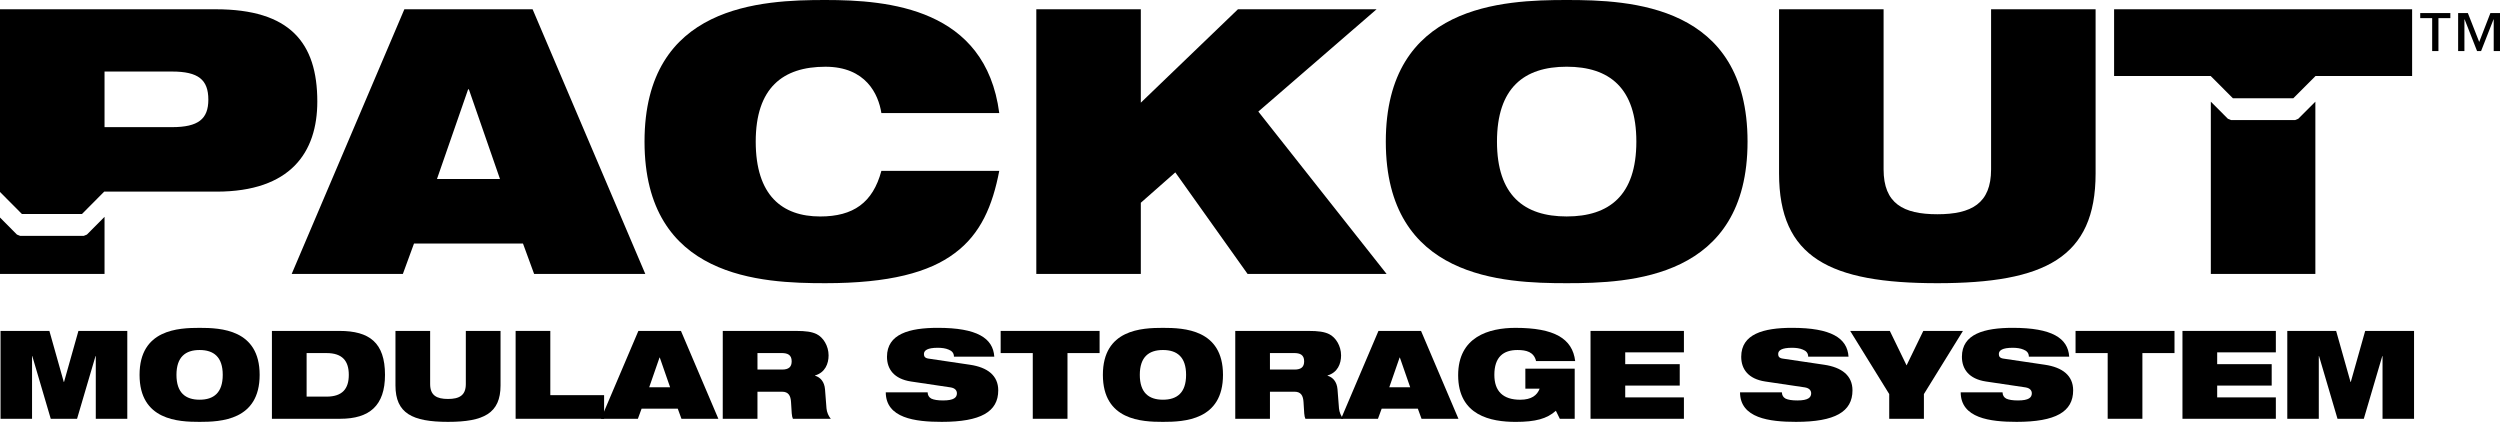
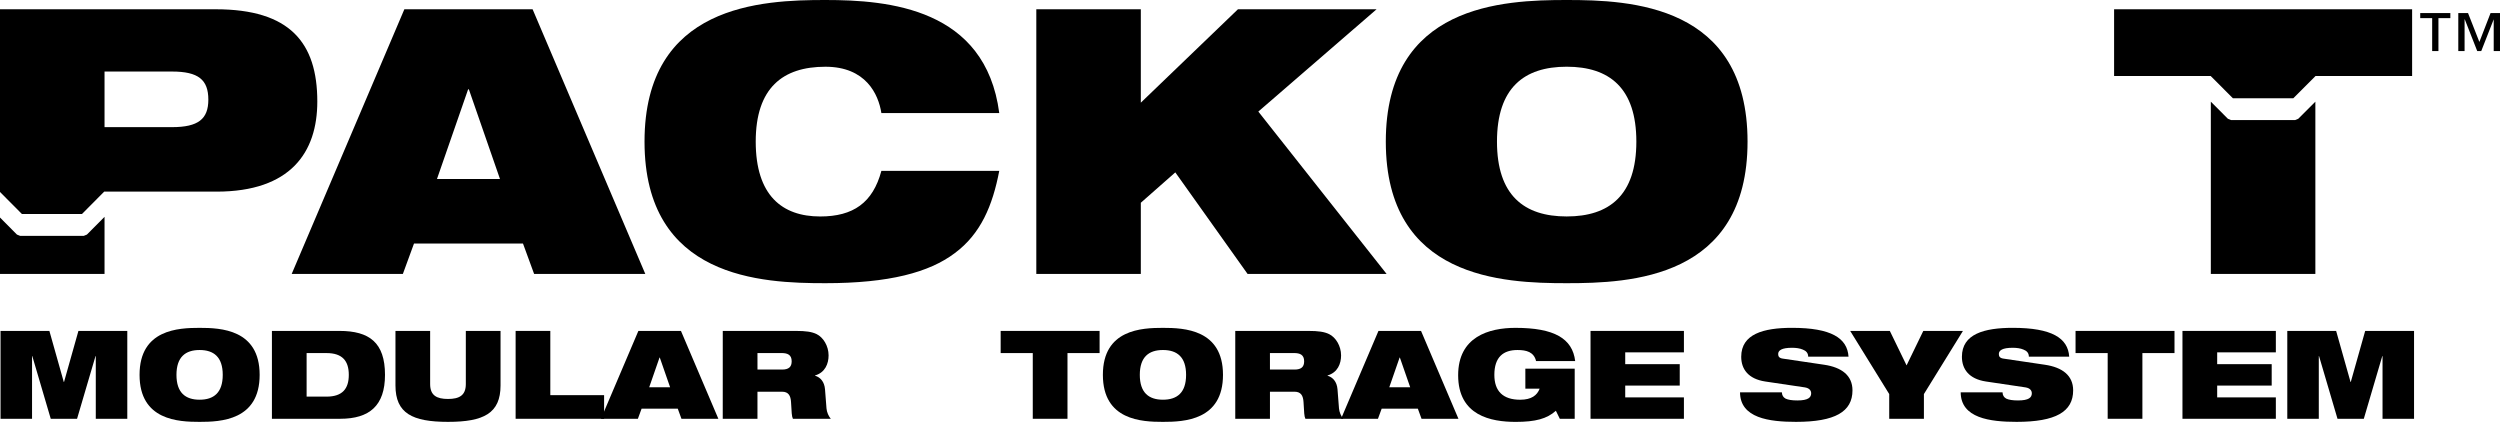
<svg xmlns="http://www.w3.org/2000/svg" version="1.1" id="Layer_1" x="0px" y="0px" viewBox="0 0 1208.45 203.93" style="enable-background:new 0 0 1208.45 203.93;" xml:space="preserve">
  <path d="M226.64,43.18h-0.36l-15.06,43.36h30.47L226.64,43.18z M195.46,4.48h61.99l54.47,127.93h-53.74l-5.38-14.69h-52.68  l-5.38,14.69H141L195.46,4.48z" />
  <path d="M483.02,82.6c-3.23,16.84-8.96,30.46-21.51,39.77c-12.36,9.32-31.7,14.52-62.53,14.52c-30.64,0-87.43-2.15-87.43-68.44  C311.56,2.15,368.35,0,398.99,0c30.47,0,77.4,3.94,84.03,54.65h-56.98c-1.42-9.13-7.53-22.39-27.05-22.39  c-20.61,0-33.69,10.21-33.69,36.19s12.72,36.19,31.18,36.19c15.94,0,25.44-6.62,29.56-22.04H483.02z" />
  <polygon points="568.12,83.32 551.45,98.01 551.45,132.41 500.93,132.41 500.93,4.48 551.45,4.48 551.45,49.63 598.4,4.48   665.41,4.48 608.25,53.93 670.25,132.41 603.05,132.41 " />
  <path d="M757.3,104.63c20.6,0,33.68-10.21,33.68-36.18c0-25.98-13.08-36.2-33.68-36.2c-20.61,0-33.69,10.22-33.69,36.2  C723.62,94.42,736.7,104.63,757.3,104.63 M757.3,0c30.63,0,87.43,2.15,87.43,68.45c0,66.28-56.79,68.44-87.43,68.44  s-87.43-2.16-87.43-68.44C669.87,2.15,726.67,0,757.3,0" />
-   <path d="M859.96,4.48h50.53v77.4c0,16.49,9.5,21.68,25.98,21.68c16.49,0,25.98-5.2,25.98-21.68V4.48h50.52v79.37  c0,40.68-24.55,53.04-76.5,53.04c-51.96,0-76.51-12.37-76.51-53.04L859.96,4.48L859.96,4.48z" />
  <polygon points="42.01,113.39 40.5,114.01 9.72,114.01 8.19,113.39 0,105.14 0,132.42 50.53,132.42 50.53,104.82 " />
  <path d="M83.13,61.46h-32.6V34.58h32.61c12.74,0,17.57,3.94,17.57,13.61C100.7,57.52,95.87,61.46,83.13,61.46 M104.28,4.48H0v88.31  l10.6,10.66h29.01l10.75-10.82h54.28c35.83,0,48.74-18.99,48.74-43.55C153.38,20.61,140.12,4.48,104.28,4.48" />
  <polygon points="1021.91,4.48 1021.91,36.73 1068.6,36.73 1068.68,36.82 1079.34,47.49 1108.54,47.49 1119.29,36.73 1165.97,36.73   1165.97,4.48 " />
  <polygon points="1110.94,57.41 1109.43,58.04 1078.45,58.04 1076.92,57.41 1068.67,49.15 1068.67,132.42 1119.2,132.42   1119.2,49.15 " />
-   <path d="M1208.45,24.7h-3.04V9.33h-0.08l-6.03,15.37h-1.93l-6.03-15.37h-0.09V24.7h-3.04V6.3h4.7l5.49,13.98l5.41-13.98h4.64  L1208.45,24.7L1208.45,24.7z M1184.46,8.75h-5.77V24.7h-3.03V8.75h-5.77V6.3h14.56v2.45H1184.46z" />
+   <path d="M1208.45,24.7h-3.04V9.33l-6.03,15.37h-1.93l-6.03-15.37h-0.09V24.7h-3.04V6.3h4.7l5.49,13.98l5.41-13.98h4.64  L1208.45,24.7L1208.45,24.7z M1184.46,8.75h-5.77V24.7h-3.03V8.75h-5.77V6.3h14.56v2.45H1184.46z" />
  <polygon points="0.26,159.96 23.87,159.96 30.83,184.64 30.95,184.64 37.91,159.96 61.53,159.96 61.53,202.43 46.3,202.43   46.3,172.1 46.18,172.1 37.25,202.43 24.53,202.43 15.6,172.1 15.49,172.1 15.49,202.43 0.26,202.43 " />
  <path d="M96.48,193.21c6.85,0,11.19-3.38,11.19-12.01c0-8.63-4.34-12.01-11.19-12.01c-6.84,0-11.18,3.38-11.18,12.01  S89.64,193.21,96.48,193.21 M96.48,158.48c10.17,0,29.03,0.71,29.03,22.72s-18.86,22.72-29.03,22.72s-29.02-0.71-29.02-22.72  C67.45,159.19,86.3,158.48,96.48,158.48" />
  <path d="M148.21,191.72h9.63c7.68,0,10.76-3.81,10.76-10.52c0-6.72-3.08-10.53-10.76-10.53h-9.63V191.72z M131.44,159.96h32.65  c14.39,0,22.01,5.59,22.01,21.24c0,14.93-7.55,21.23-21.64,21.23h-33.02L131.44,159.96L131.44,159.96z" />
  <path d="M191.14,159.96h16.78v25.7c0,5.47,3.15,7.19,8.63,7.19c5.47,0,8.62-1.73,8.62-7.19v-25.7h16.78v26.35  c0,13.5-8.15,17.61-25.39,17.61c-17.25,0-25.4-4.11-25.4-17.61v-26.35H191.14z" />
  <polygon points="249.24,159.96 266.01,159.96 266.01,191.01 292.01,191.01 292.01,202.43 249.24,202.43 " />
  <path d="M318.92,172.81h-0.11l-5,14.39h10.11L318.92,172.81z M308.58,159.96h20.58l18.08,42.47H329.4l-1.78-4.88h-17.49l-1.79,4.88  H290.5L308.58,159.96z" />
  <path d="M366.15,178.64h11.89c3.27,0,4.64-1.31,4.64-3.99c0-3.22-2.08-3.99-4.88-3.99h-11.66L366.15,178.64L366.15,178.64z   M349.37,159.96h35.33c4.82,0,7.74,0.42,10.05,1.55c3.15,1.55,5.77,5.65,5.77,10.3c0,3.97-1.66,8.26-6.55,9.68v0.12  c2.5,0.71,4.52,2.86,4.82,6.55l0.72,9.27c0.17,1.9,1,3.7,2.07,5h-18.31c-0.6-1.25-0.6-3.09-0.9-8.03c-0.17-3.15-1.25-5.05-4.34-5.05  h-11.89v13.08h-16.78L349.37,159.96L349.37,159.96z" />
-   <path d="M440.35,184.41c-8.22-1.25-11.6-6.01-11.6-11.96c0-11.01,10.76-13.98,24.57-13.98c18.91,0,26.71,4.94,27.3,13.93h-19.5  c0-1.74-1.01-2.81-2.56-3.4c-1.49-0.66-3.4-0.89-5.23-0.89c-5,0-6.72,1.25-6.72,3.03c0,1.19,0.53,1.96,2.19,2.2l20.06,2.97  c8.44,1.25,13.67,5.18,13.67,12.38c0,10.35-8.45,15.23-27.3,15.23c-12.91,0-27.01-1.79-27.07-14.28h20.23  c0.07,1.42,0.6,2.38,1.78,3.04c1.26,0.59,3.09,0.89,5.71,0.89c5.24,0,6.67-1.44,6.67-3.45c0-1.25-0.77-2.49-3.04-2.86L440.35,184.41  z" />
  <polygon points="499.22,170.67 483.7,170.67 483.7,159.96 531.52,159.96 531.52,170.67 516,170.67 516,202.43 499.22,202.43 " />
  <path d="M562.14,193.21c6.85,0,11.19-3.38,11.19-12.01c0-8.63-4.34-12.01-11.19-12.01c-6.84,0-11.18,3.38-11.18,12.01  S555.3,193.21,562.14,193.21 M562.14,158.48c10.17,0,29.03,0.71,29.03,22.72s-18.86,22.72-29.03,22.72  c-10.17,0-29.03-0.71-29.03-22.72C533.1,159.19,551.96,158.48,562.14,158.48" />
  <path d="M613.87,178.64h11.89c3.27,0,4.64-1.31,4.64-3.99c0-3.22-2.08-3.99-4.88-3.99h-11.66L613.87,178.64L613.87,178.64z   M597.1,159.96h35.33c4.82,0,7.74,0.42,10.05,1.55c3.15,1.55,5.77,5.65,5.77,10.3c0,3.97-1.66,8.26-6.55,9.68v0.12  c2.5,0.71,4.52,2.86,4.82,6.55l0.72,9.27c0.17,1.9,1,3.7,2.07,5H631c-0.6-1.25-0.6-3.09-0.9-8.03c-0.18-3.15-1.25-5.05-4.34-5.05  h-11.89v13.08H597.1V159.96z" />
  <path d="M676.66,172.81h-0.11l-5,14.39h10.11L676.66,172.81z M666.32,159.96h20.58l18.08,42.47h-17.84l-1.78-4.88h-17.49l-1.79,4.88  h-17.84L666.32,159.96z" />
  <path d="M737.32,178.22h23.86v24.21h-7.2l-1.9-3.87c-4.34,3.87-9.82,5.37-19.45,5.37c-11.78,0-27.79-2.92-27.79-22.55  c0-18.61,14.87-22.9,27.72-22.9c18.68,0,27.55,5.11,28.85,16.06H742.5c-0.48-2.2-1.73-3.57-3.27-4.34  c-1.61-0.78-3.51-1.01-5.71-1.01c-6.84,0-11.18,3.38-11.18,12.02c0,7.85,4.15,12.01,12.49,12.01c5.47,0,8.2-2.15,9.4-5.35h-6.9  L737.32,178.22L737.32,178.22z" />
  <polygon points="768.83,159.96 813.97,159.96 813.97,170.32 785.6,170.32 785.6,176.03 811.95,176.03 811.95,186.38 785.6,186.38   785.6,192.09 813.97,192.09 813.97,202.43 768.83,202.43 " />
  <path d="M853.27,184.41c-8.22-1.25-11.6-6.01-11.6-11.96c0-11.01,10.77-13.98,24.57-13.98c18.91,0,26.71,4.94,27.3,13.93h-19.5  c0-1.74-1.01-2.81-2.56-3.4c-1.49-0.66-3.4-0.89-5.23-0.89c-5,0-6.72,1.25-6.72,3.03c0,1.19,0.53,1.96,2.19,2.2l20.05,2.97  c8.45,1.25,13.68,5.18,13.68,12.38c0,10.35-8.45,15.23-27.29,15.23c-12.91,0-27.01-1.79-27.07-14.28h20.23  c0.07,1.42,0.6,2.38,1.78,3.04c1.26,0.59,3.09,0.89,5.71,0.89c5.24,0,6.67-1.44,6.67-3.45c0-1.25-0.77-2.49-3.04-2.86L853.27,184.41  z" />
  <polygon points="913.21,190.48 894.35,159.97 913.51,159.97 921.6,176.62 929.68,159.97 948.84,159.97 929.98,190.48 929.98,202.43   913.21,202.43 " />
  <path d="M959.95,184.41c-8.22-1.25-11.6-6.01-11.6-11.96c0-11.01,10.77-13.98,24.57-13.98c18.91,0,26.71,4.94,27.29,13.93h-19.5  c0-1.74-1.01-2.81-2.56-3.4c-1.49-0.66-3.4-0.89-5.23-0.89c-5,0-6.72,1.25-6.72,3.03c0,1.19,0.53,1.96,2.19,2.2l20.06,2.97  c8.44,1.25,13.67,5.18,13.67,12.38c0,10.35-8.45,15.23-27.3,15.23c-12.91,0-27.01-1.79-27.06-14.28h20.22  c0.07,1.42,0.6,2.38,1.78,3.04c1.26,0.59,3.09,0.89,5.71,0.89c5.24,0,6.67-1.44,6.67-3.45c0-1.25-0.77-2.49-3.04-2.86L959.95,184.41  z" />
  <polygon points="1018.81,170.67 1003.28,170.67 1003.28,159.96 1051.11,159.96 1051.11,170.67 1035.59,170.67 1035.59,202.43   1018.81,202.43 " />
  <polygon points="1054.96,159.96 1100.1,159.96 1100.1,170.32 1071.74,170.32 1071.74,176.03 1098.09,176.03 1098.09,186.38   1071.74,186.38 1071.74,192.09 1100.1,192.09 1100.1,202.43 1054.96,202.43 " />
  <polygon points="1105.63,159.96 1129.24,159.96 1136.2,184.64 1136.32,184.64 1143.28,159.96 1166.9,159.96 1166.9,202.43   1151.67,202.43 1151.67,172.1 1151.55,172.1 1142.62,202.43 1129.9,202.43 1120.97,172.1 1120.86,172.1 1120.86,202.43   1105.63,202.43 " />
</svg>